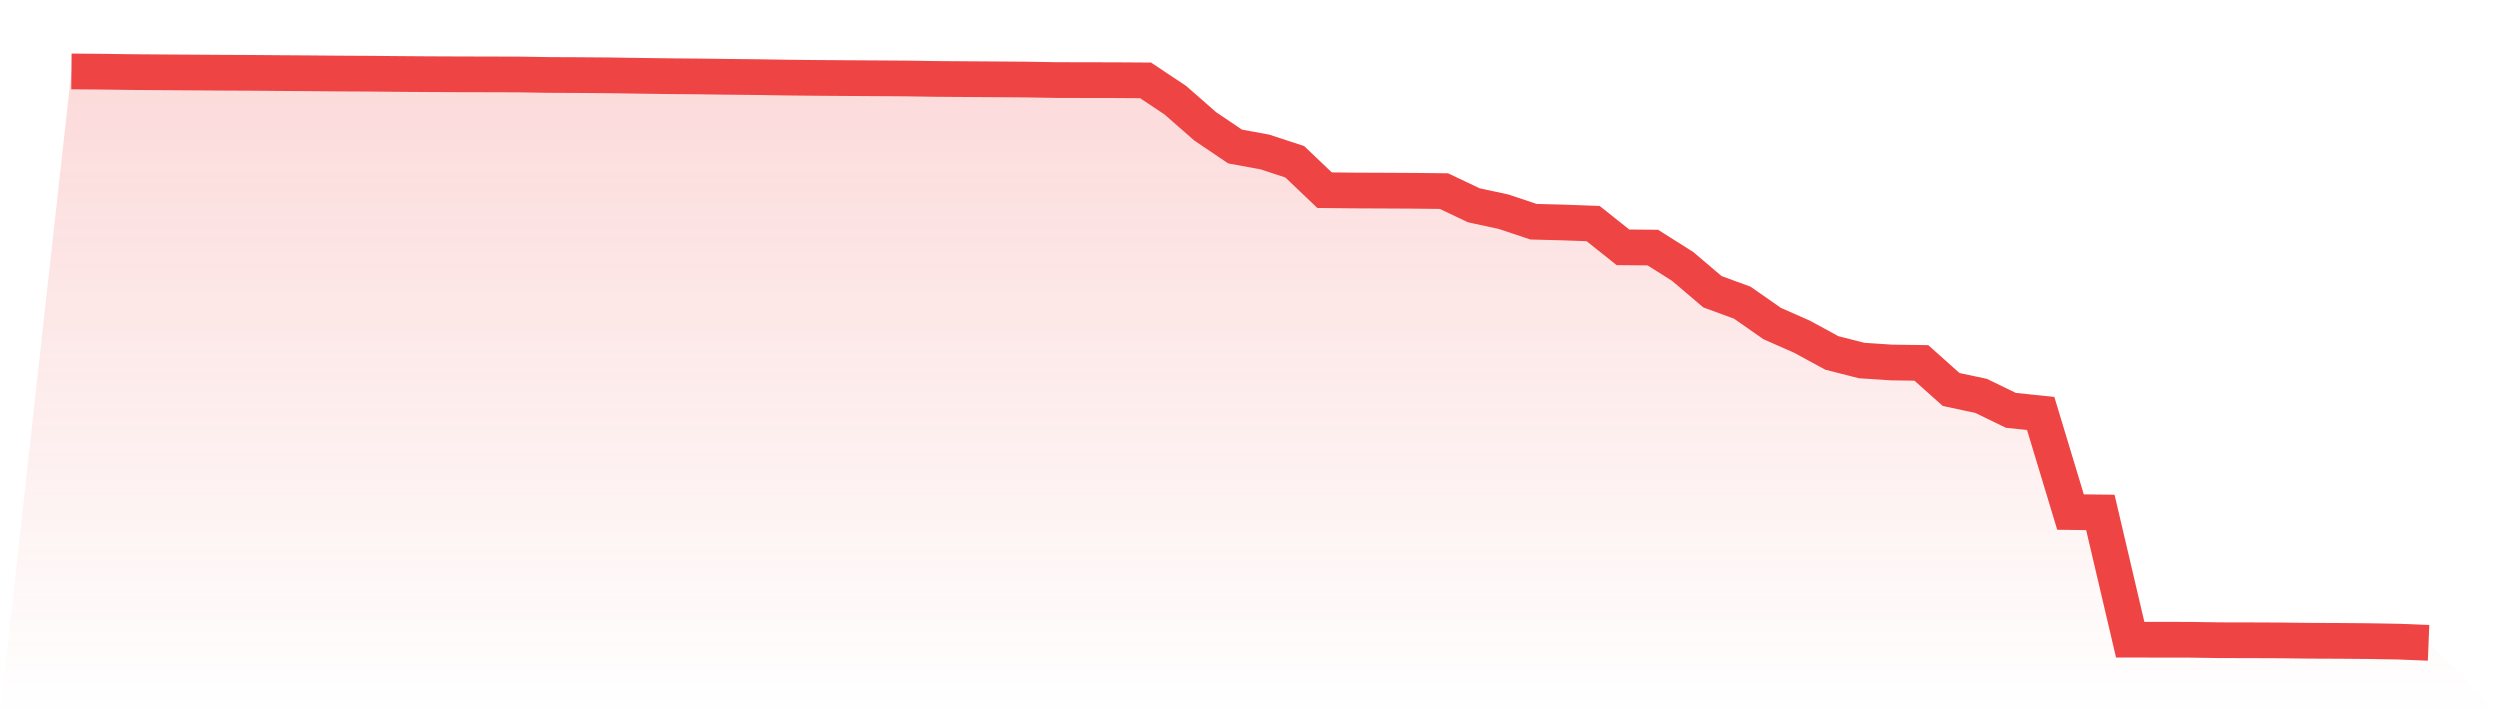
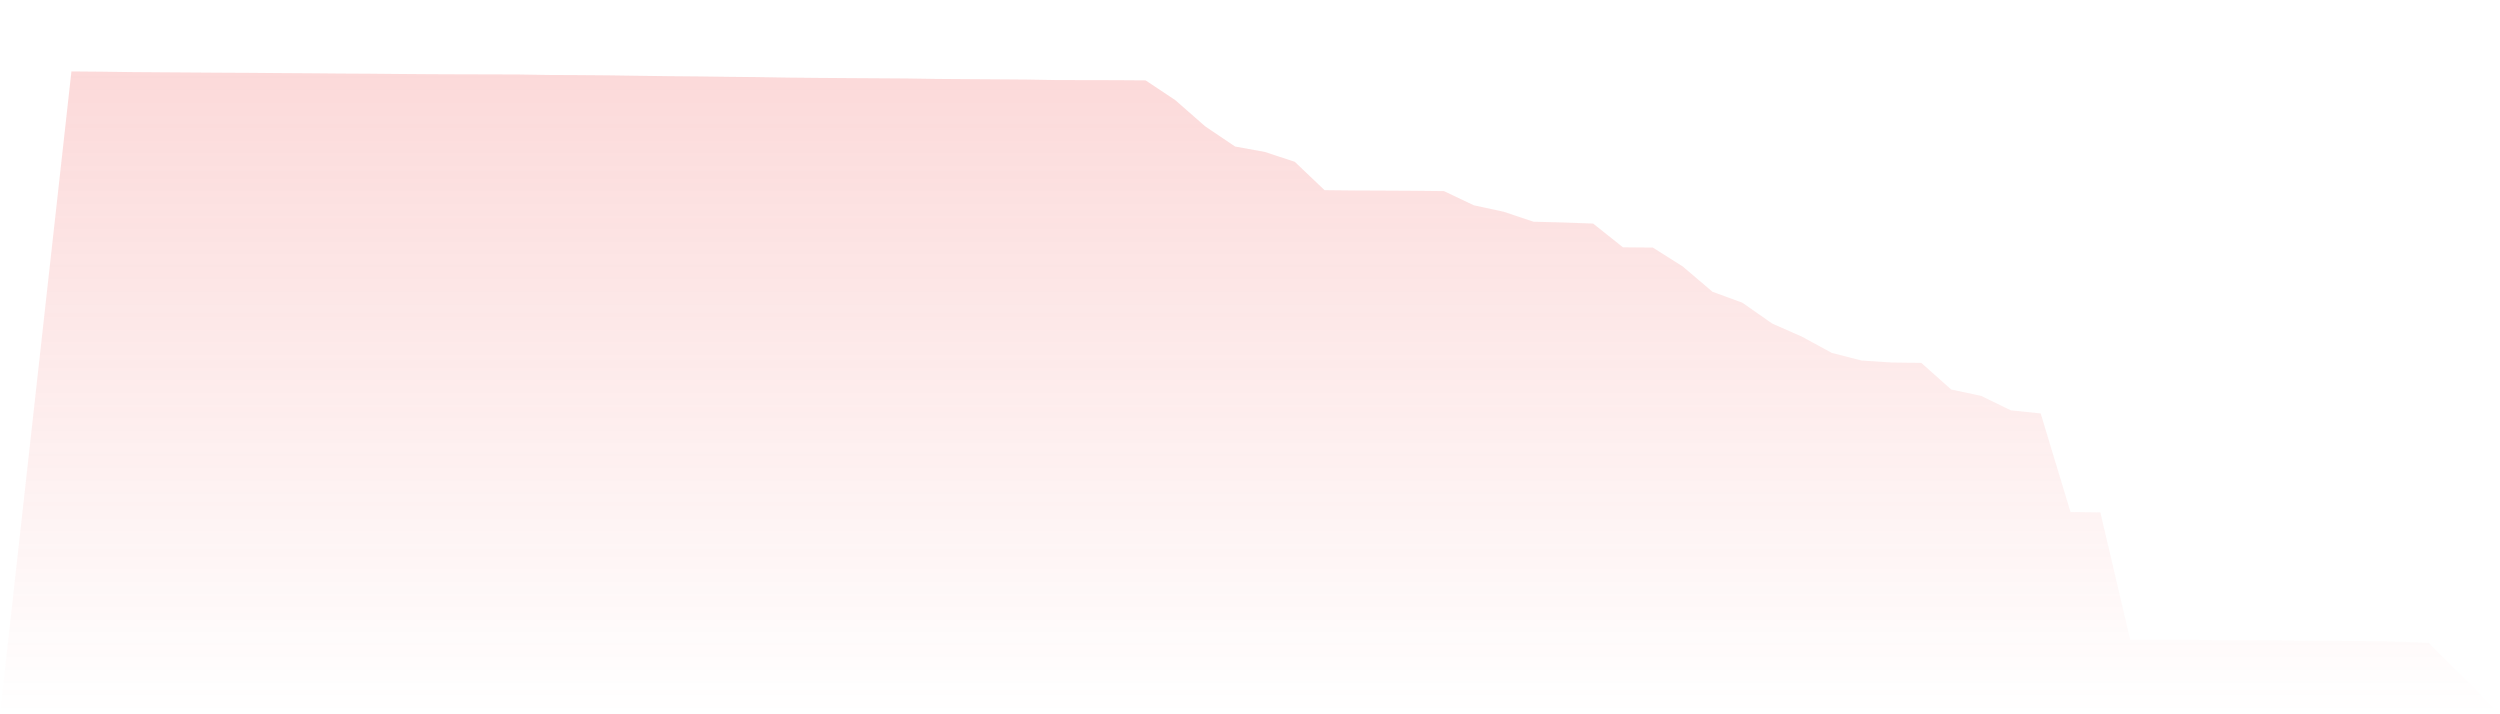
<svg xmlns="http://www.w3.org/2000/svg" viewBox="0 0 140 40">
  <defs>
    <linearGradient id="gradient" x1="0" x2="0" y1="0" y2="1">
      <stop offset="0%" stop-color="#ef4444" stop-opacity="0.2" />
      <stop offset="100%" stop-color="#ef4444" stop-opacity="0" />
    </linearGradient>
  </defs>
  <path d="M4,4 L4,4 L5.671,4.014 L7.342,4.037 L9.013,4.049 L10.684,4.06 L12.354,4.071 L14.025,4.079 L15.696,4.093 L17.367,4.104 L19.038,4.118 L20.709,4.127 L22.38,4.143 L24.051,4.155 L25.722,4.162 L27.392,4.166 L29.063,4.171 L30.734,4.198 L32.405,4.206 L34.076,4.219 L35.747,4.243 L37.418,4.266 L39.089,4.28 L40.759,4.302 L42.43,4.319 L44.101,4.346 L45.772,4.362 L47.443,4.374 L49.114,4.384 L50.785,4.395 L52.456,4.42 L54.127,4.432 L55.797,4.443 L57.468,4.455 L59.139,4.483 L60.81,4.487 L62.481,4.49 L64.152,4.501 L65.823,5.614 L67.494,7.078 L69.165,8.205 L70.835,8.511 L72.506,9.06 L74.177,10.651 L75.848,10.668 L77.519,10.675 L79.19,10.684 L80.861,10.702 L82.532,11.496 L84.203,11.857 L85.873,12.416 L87.544,12.459 L89.215,12.52 L90.886,13.85 L92.557,13.864 L94.228,14.919 L95.899,16.339 L97.57,16.951 L99.24,18.118 L100.911,18.855 L102.582,19.764 L104.253,20.19 L105.924,20.3 L107.595,20.323 L109.266,21.813 L110.937,22.168 L112.608,22.979 L114.278,23.153 L115.949,28.675 L117.62,28.695 L119.291,35.822 L120.962,35.825 L122.633,35.827 L124.304,35.852 L125.975,35.855 L127.646,35.862 L129.316,35.882 L130.987,35.889 L132.658,35.903 L134.329,35.931 L136,36 L140,40 L0,40 z" fill="url(#gradient)" />
-   <path d="M4,4 L4,4 L5.671,4.014 L7.342,4.037 L9.013,4.049 L10.684,4.06 L12.354,4.071 L14.025,4.079 L15.696,4.093 L17.367,4.104 L19.038,4.118 L20.709,4.127 L22.38,4.143 L24.051,4.155 L25.722,4.162 L27.392,4.166 L29.063,4.171 L30.734,4.198 L32.405,4.206 L34.076,4.219 L35.747,4.243 L37.418,4.266 L39.089,4.28 L40.759,4.302 L42.43,4.319 L44.101,4.346 L45.772,4.362 L47.443,4.374 L49.114,4.384 L50.785,4.395 L52.456,4.42 L54.127,4.432 L55.797,4.443 L57.468,4.455 L59.139,4.483 L60.81,4.487 L62.481,4.49 L64.152,4.501 L65.823,5.614 L67.494,7.078 L69.165,8.205 L70.835,8.511 L72.506,9.06 L74.177,10.651 L75.848,10.668 L77.519,10.675 L79.19,10.684 L80.861,10.702 L82.532,11.496 L84.203,11.857 L85.873,12.416 L87.544,12.459 L89.215,12.52 L90.886,13.85 L92.557,13.864 L94.228,14.919 L95.899,16.339 L97.57,16.951 L99.24,18.118 L100.911,18.855 L102.582,19.764 L104.253,20.19 L105.924,20.3 L107.595,20.323 L109.266,21.813 L110.937,22.168 L112.608,22.979 L114.278,23.153 L115.949,28.675 L117.62,28.695 L119.291,35.822 L120.962,35.825 L122.633,35.827 L124.304,35.852 L125.975,35.855 L127.646,35.862 L129.316,35.882 L130.987,35.889 L132.658,35.903 L134.329,35.931 L136,36" fill="none" stroke="#ef4444" stroke-width="2" />
</svg>